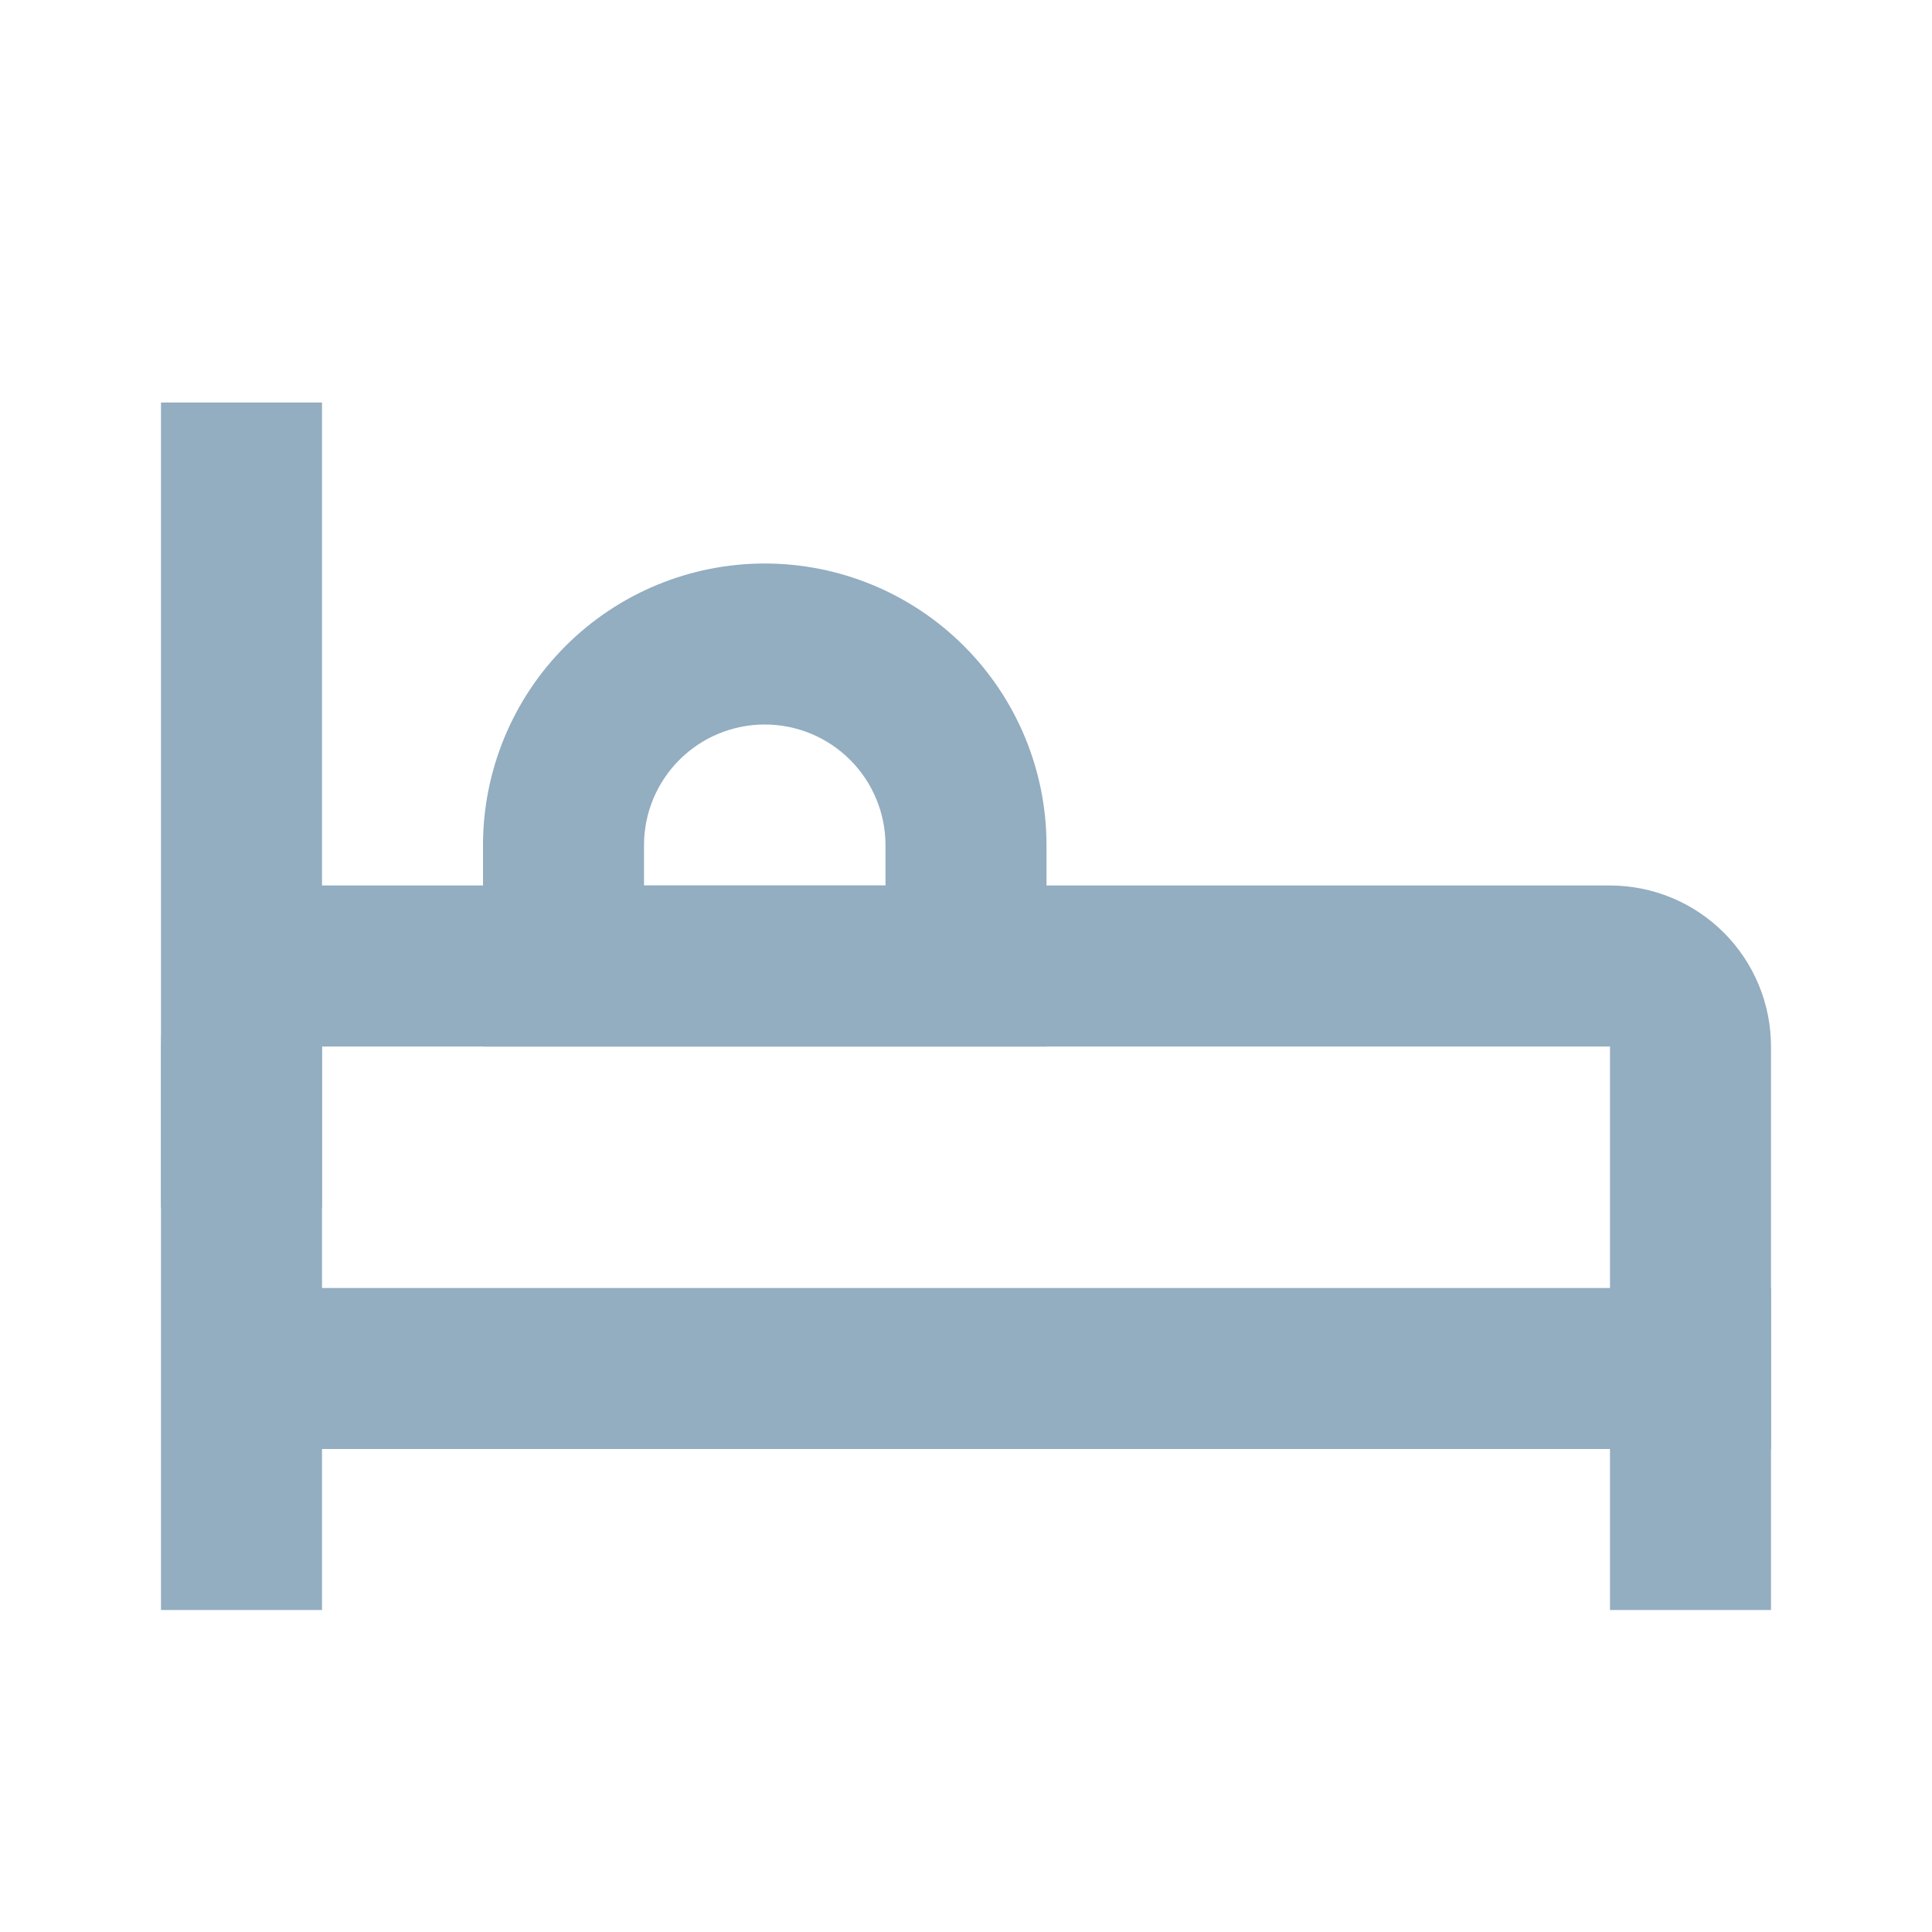
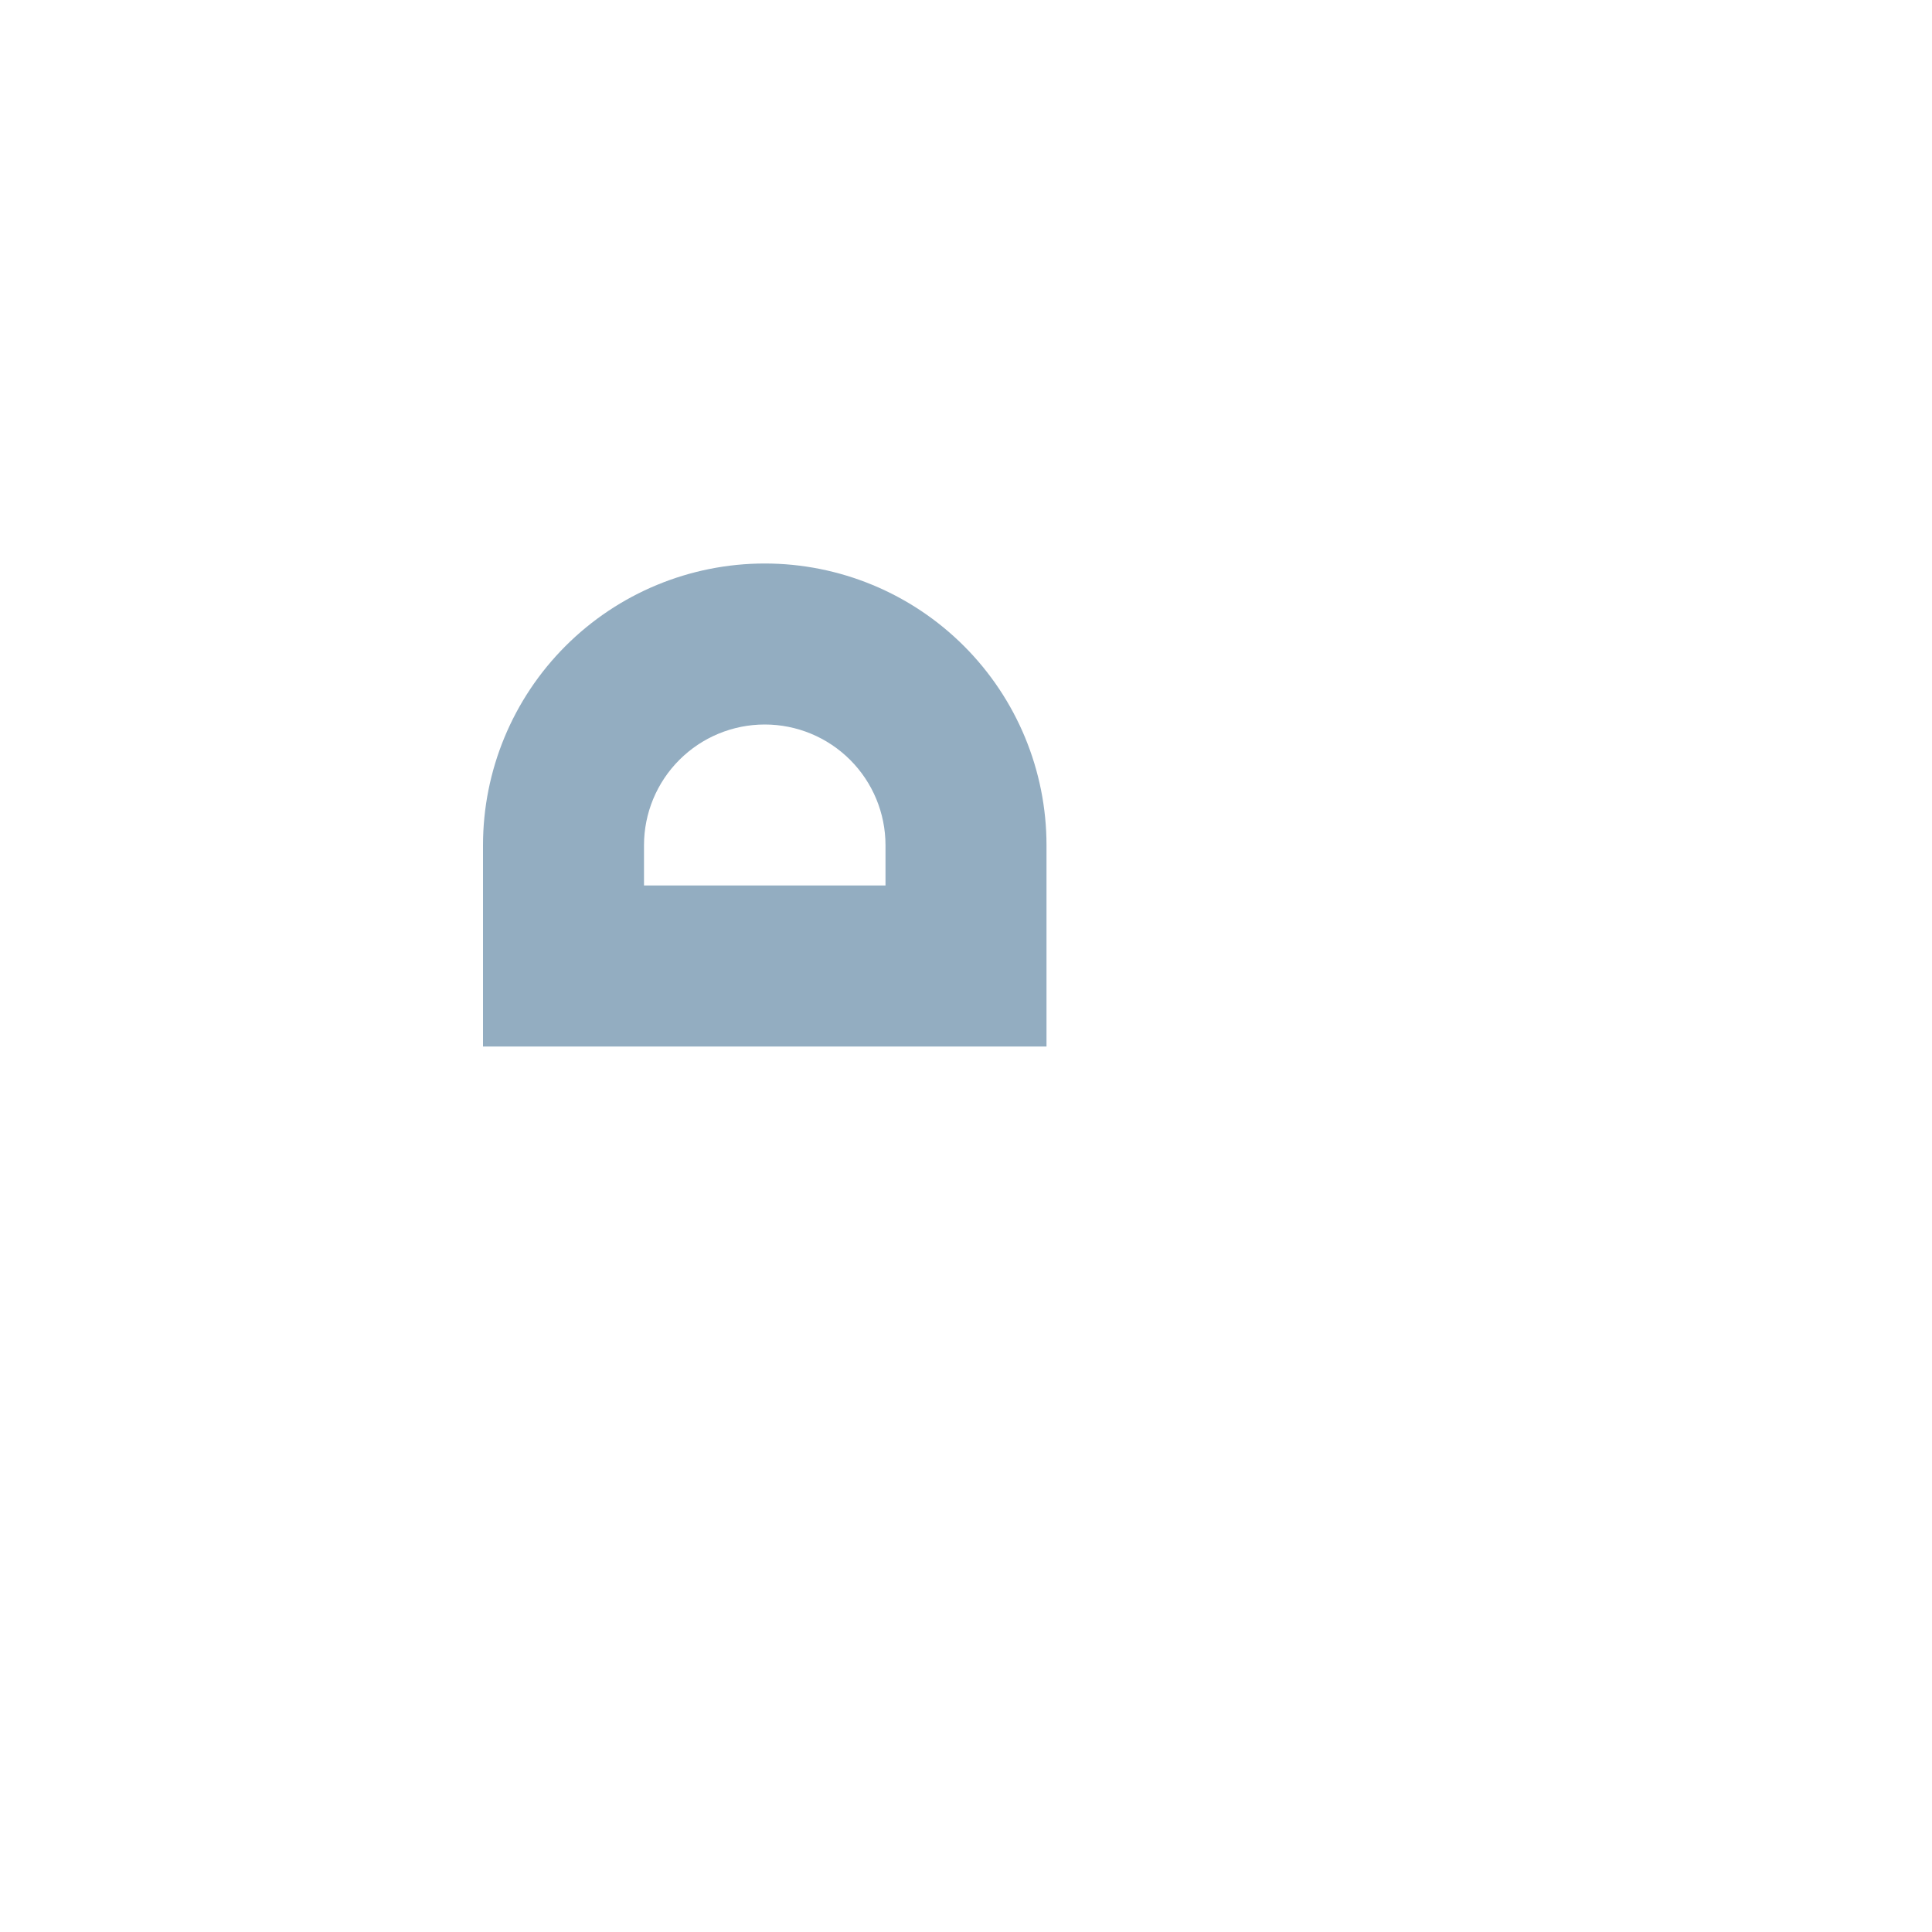
<svg xmlns="http://www.w3.org/2000/svg" width="120" height="120" viewBox="0 0 120 120" fill="none">
-   <path d="M110 80H15V90H110V80Z" fill="#93ADC1" />
-   <path d="M110 100H100V65H20V100H10V65C10 62.348 11.054 59.804 12.929 57.929C14.804 56.054 17.348 55 20 55H100C102.652 55 105.196 56.054 107.071 57.929C108.946 59.804 110 62.348 110 65V100Z" fill="#93ADC1" />
  <path d="M65 65H30V52.5C30 47.859 31.844 43.407 35.126 40.126C38.407 36.844 42.859 35 47.5 35C52.141 35 56.593 36.844 59.874 40.126C63.156 43.407 65 47.859 65 52.5V65ZM40 55H55V52.5C55 50.511 54.21 48.603 52.803 47.197C51.397 45.79 49.489 45 47.5 45C45.511 45 43.603 45.79 42.197 47.197C40.79 48.603 40 50.511 40 52.5V55Z" fill="#93ADC1" />
-   <path d="M20 25H10V75H20V25Z" fill="#93ADC1" />
</svg>